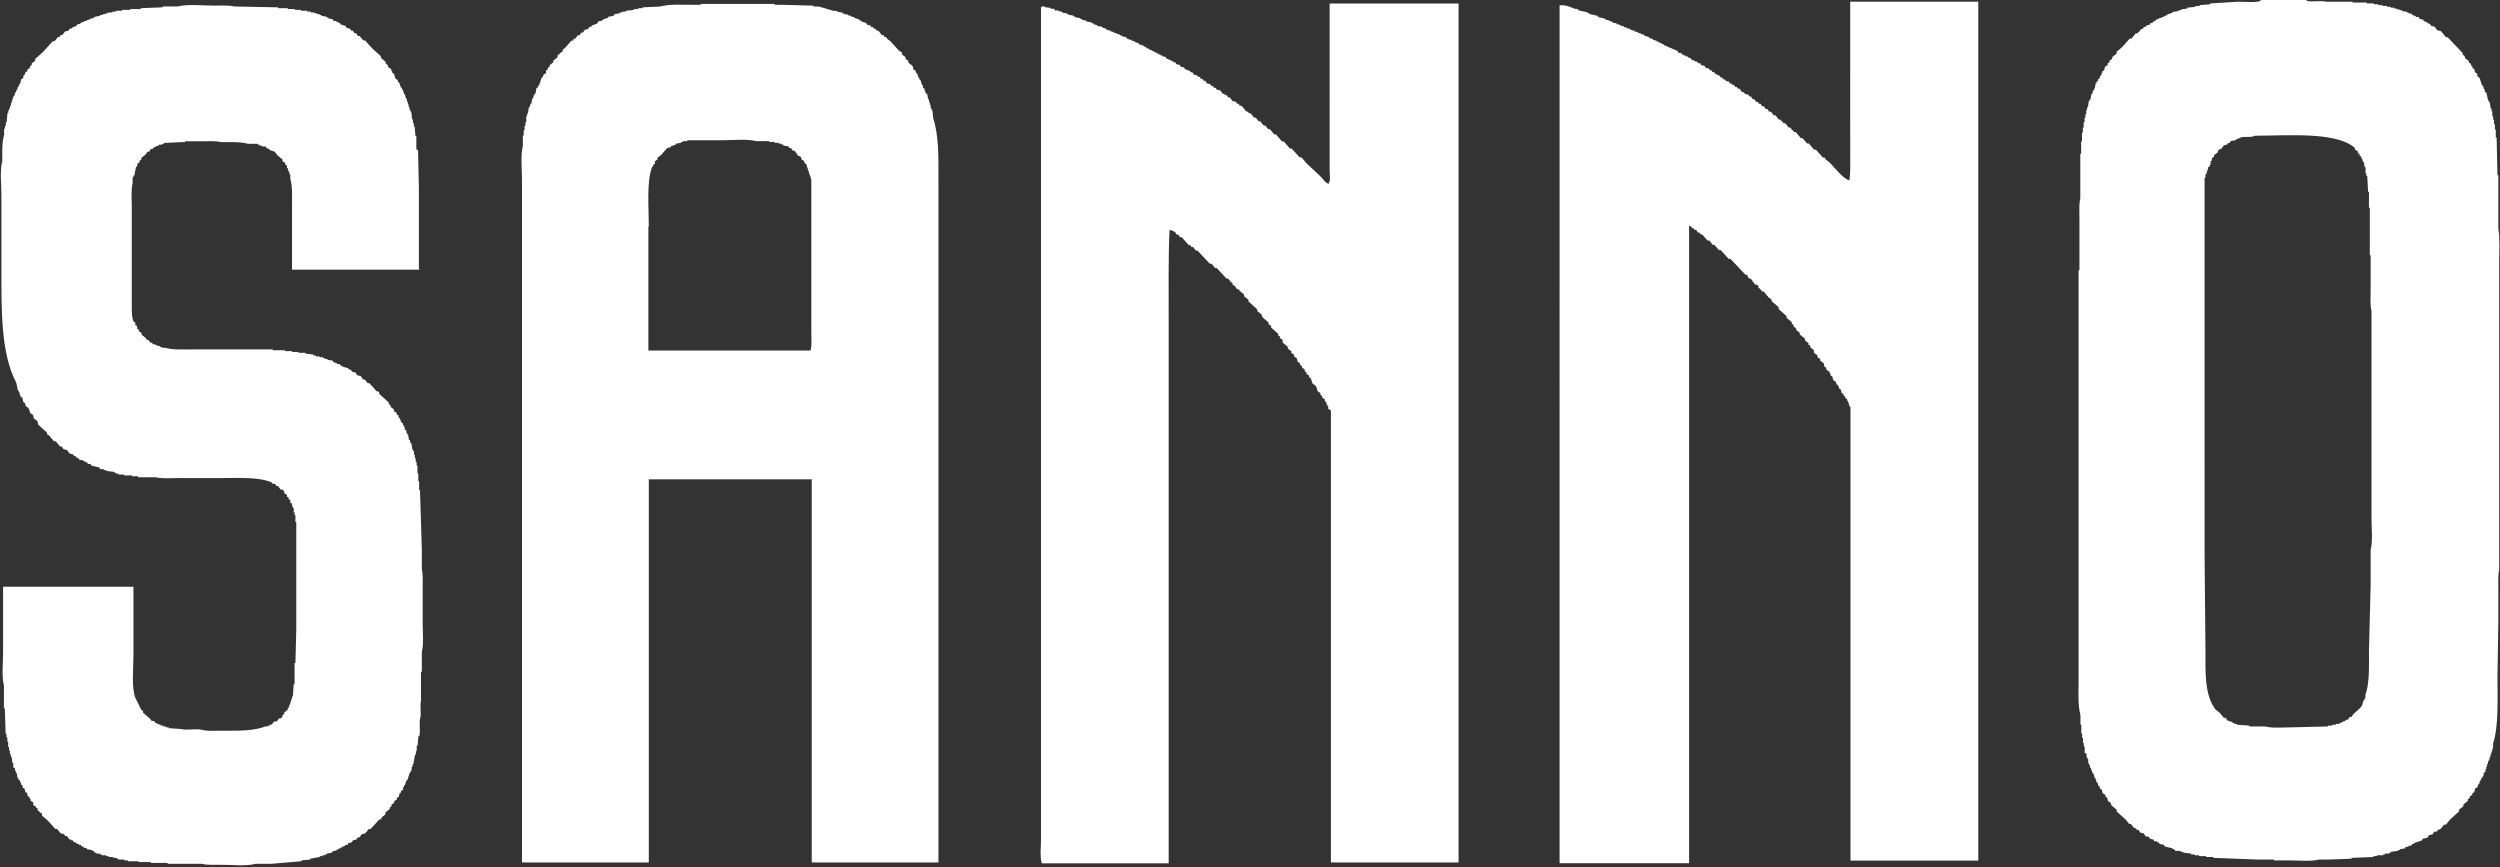
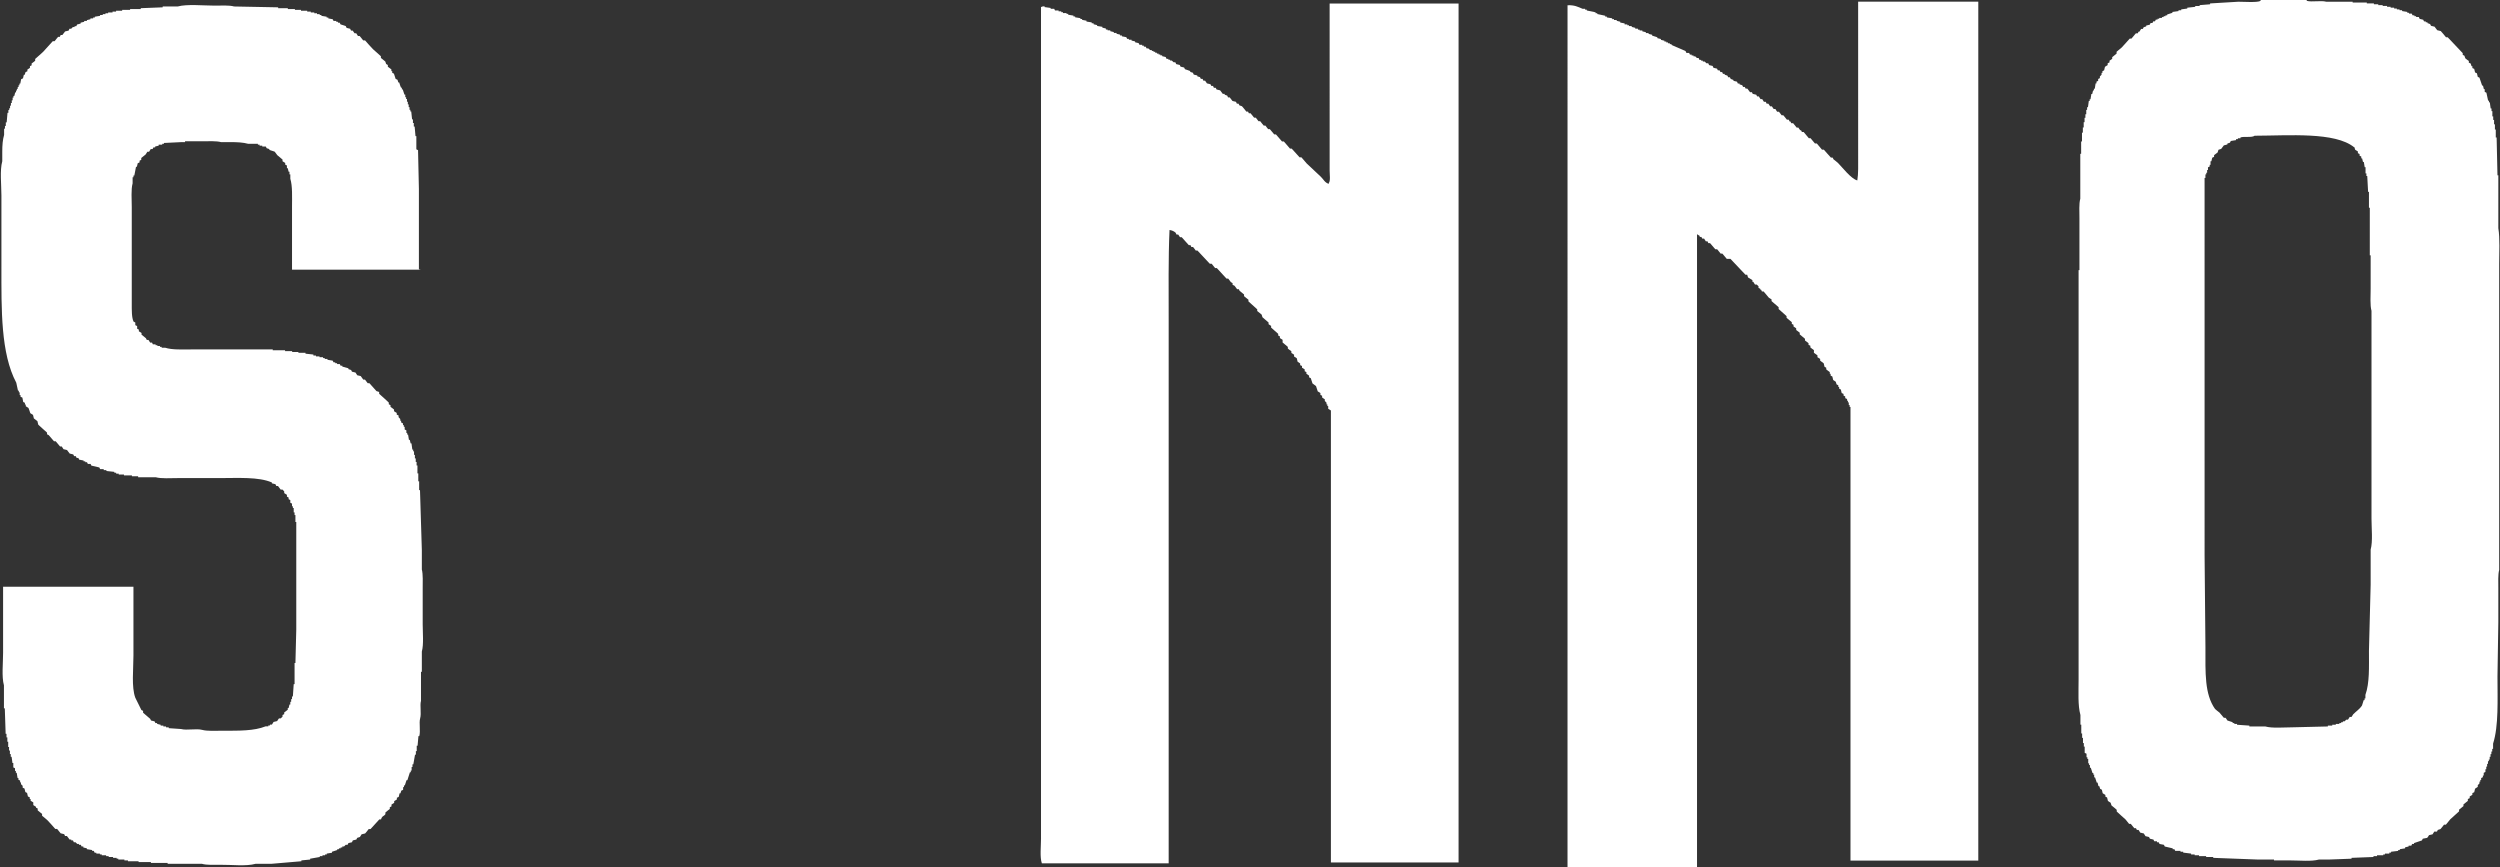
<svg xmlns="http://www.w3.org/2000/svg" id="Layer_2" data-name="Layer 2" viewBox="0 0 176.44 61.22">
  <rect x="0" y="0" width="176.44" height="61.22" fill="#333333" stroke="none" />
  <defs>
    <style>
      .cls-1 {
        fill: #fff;
        fill-rule: evenodd;
      }
    </style>
  </defs>
  <g id="_レイヤー_2" data-name="レイヤー 2">
    <g>
-       <path class="cls-1" d="m130.6.12h9.02v60.62h-9.02V28.72h-.06v-.13h-.06v-.19h-.06v-.12h-.06v-.12s-.08-.04-.13-.06v-.12s-.08-.04-.12-.06v-.12s-.08-.04-.13-.06c-.02-.08-.04-.16-.06-.25-.04-.02-.08-.04-.12-.06v-.12h-.06v-.12s-.08-.04-.12-.06c-.02-.06-.04-.12-.06-.19-.06-.04-.12-.08-.18-.12-.02-.09-.04-.17-.06-.25-.04-.02-.08-.04-.12-.06v-.13h-.06v-.12c-.08-.06-.17-.12-.25-.19v-.12s-.08-.04-.12-.06c-.02-.08-.04-.17-.06-.25-.08-.06-.17-.12-.25-.19v-.12c-.06-.04-.13-.08-.19-.12v-.13c-.08-.06-.17-.12-.25-.18v-.19c-.08-.06-.17-.12-.25-.19v-.12s-.08-.04-.13-.06v-.12c-.08-.07-.17-.13-.25-.19v-.12c-.13-.1-.25-.21-.37-.31v-.12c-.08-.06-.17-.13-.25-.19v-.12c-.06-.04-.12-.08-.19-.13v-.12s-.08-.04-.12-.06v-.12c-.12-.1-.25-.21-.37-.31v-.12c-.19-.17-.37-.33-.56-.5v-.13c-.17-.14-.33-.29-.5-.43v-.12c-.06-.04-.13-.08-.19-.12-.13-.15-.25-.29-.37-.44h-.12s-.04-.08-.06-.13h-.06v-.06s-.08-.04-.12-.06v-.12l-.13-.12h-.12c-.04-.06-.08-.12-.12-.19h-.06v-.12c-.1-.06-.21-.13-.31-.19-.02-.06-.04-.12-.06-.19h-.12c-.35-.37-.71-.75-1.06-1.12h-.13c-.18-.21-.37-.42-.56-.62h-.13c-.1-.12-.21-.25-.31-.37h-.12c-.08-.1-.17-.21-.25-.31h-.13c-.12-.15-.25-.29-.37-.43h-.12s-.04-.08-.06-.13h-.12c-.04-.06-.08-.12-.12-.19h-.13s-.04-.08-.06-.12h-.12v-.07c-.06-.04-.13-.08-.19-.12v45.01h-9.14V.37c.49-.02.73.11,1.06.25h.18v.06h.12v.06c.21.04.41.08.62.13v.06h.12v.06c.19.04.37.08.56.12v.06h.12v.06c.12.02.25.04.37.06v.06h.13v.06h.19v.06c.08.02.17.04.25.06v.06c.1.02.21.04.31.06v.07h.19v.06h.12v.06h.19v.06c.08.02.17.04.25.06v.06h.19v.07h.12v.06h.19v.06c.08.02.16.04.25.06v.06h.19v.06c.08.02.16.04.25.06v.06c.12.04.25.08.37.12v.06c.08.02.16.04.25.06v.06c.08.02.17.04.25.06v.06h.13v.06h.12v.06h.13v.06h.12v.06c.33.15.66.29.99.43.02.04.04.08.06.13h.19s.04.08.06.12h.12v.06h.13v.06h.12l.12.12h.12s.04.08.06.13h.12v.06h.12v.06h.13l.12.12h.13s.04.08.06.13c.08.02.17.04.25.06.02.04.04.08.06.13.08.02.17.04.25.06.02.04.04.08.06.12h.12s.04.08.06.12h.12s.04.08.06.13h.12v.06c.06.02.12.04.19.06.02.04.04.08.06.12h.12s.04.08.06.12c.06.02.12.04.19.07v.06c.08.02.17.04.25.06.02.04.04.08.06.13h.12v.06c.06.02.12.04.19.06.02.04.04.08.06.12h.12s.04.08.06.12h.12c.06.08.12.16.19.25h.13s.04.08.06.12c.08.02.17.04.25.06.02.04.04.08.06.12h.12c.04.07.08.13.12.19h.12c.04.06.08.12.12.19h.13s.04.08.06.13h.12c.04.06.08.12.13.19h.12c.04.06.08.12.13.19h.12c.04.06.08.12.12.19h.13c.06.08.12.16.19.25h.12c.08.1.17.21.25.31h.13s.04.08.06.13h.06s.04.08.06.12h.13c.08.11.17.2.25.31h.12c.04.06.08.13.13.19h.06s.04.08.06.12h.12c.12.15.25.29.37.44h.12c.1.13.21.25.31.37h.13c.12.15.25.29.37.44h.13c.16.19.33.37.5.56h.12s.04.08.06.12c.1.08.21.16.31.25.32.32.92,1.12,1.37,1.24.08-.46.06-1.12.06-1.68V.12Z" />
+       <path class="cls-1" d="m130.6.12h9.02v60.62h-9.02V28.72h-.06v-.13h-.06v-.19h-.06v-.12h-.06v-.12s-.08-.04-.13-.06v-.12s-.08-.04-.12-.06v-.12s-.08-.04-.13-.06c-.02-.08-.04-.16-.06-.25-.04-.02-.08-.04-.12-.06v-.12h-.06v-.12s-.08-.04-.12-.06c-.02-.06-.04-.12-.06-.19-.06-.04-.12-.08-.18-.12-.02-.09-.04-.17-.06-.25-.04-.02-.08-.04-.12-.06v-.13h-.06v-.12c-.08-.06-.17-.12-.25-.19v-.12s-.08-.04-.12-.06c-.02-.08-.04-.17-.06-.25-.08-.06-.17-.12-.25-.19v-.12c-.06-.04-.13-.08-.19-.12v-.13c-.08-.06-.17-.12-.25-.18v-.19c-.08-.06-.17-.12-.25-.19v-.12s-.08-.04-.13-.06v-.12c-.08-.07-.17-.13-.25-.19v-.12c-.13-.1-.25-.21-.37-.31v-.12c-.08-.06-.17-.13-.25-.19v-.12c-.06-.04-.12-.08-.19-.13v-.12s-.08-.04-.12-.06v-.12c-.12-.1-.25-.21-.37-.31v-.12c-.19-.17-.37-.33-.56-.5v-.13c-.17-.14-.33-.29-.5-.43v-.12c-.06-.04-.13-.08-.19-.12-.13-.15-.25-.29-.37-.44h-.12s-.04-.08-.06-.13h-.06v-.06s-.08-.04-.12-.06v-.12l-.13-.12h-.12c-.04-.06-.08-.12-.12-.19h-.06v-.12c-.1-.06-.21-.13-.31-.19-.02-.06-.04-.12-.06-.19h-.12c-.35-.37-.71-.75-1.06-1.12h-.13h-.13c-.1-.12-.21-.25-.31-.37h-.12c-.08-.1-.17-.21-.25-.31h-.13c-.12-.15-.25-.29-.37-.43h-.12s-.04-.08-.06-.13h-.12c-.04-.06-.08-.12-.12-.19h-.13s-.04-.08-.06-.12h-.12v-.07c-.06-.04-.13-.08-.19-.12v45.01h-9.14V.37c.49-.02.73.11,1.06.25h.18v.06h.12v.06c.21.04.41.08.62.13v.06h.12v.06c.19.04.37.08.56.12v.06h.12v.06c.12.02.25.04.37.06v.06h.13v.06h.19v.06c.08.02.17.04.25.06v.06c.1.02.21.04.31.06v.07h.19v.06h.12v.06h.19v.06c.08.02.17.04.25.06v.06h.19v.07h.12v.06h.19v.06c.08.02.16.04.25.06v.06h.19v.06c.08.02.16.04.25.06v.06c.12.04.25.08.37.12v.06c.08.02.16.04.25.06v.06c.08.02.17.04.25.06v.06h.13v.06h.12v.06h.13v.06h.12v.06c.33.15.66.29.99.43.02.04.04.08.06.13h.19s.04.08.06.12h.12v.06h.13v.06h.12l.12.12h.12s.04.08.06.13h.12v.06h.12v.06h.13l.12.12h.13s.04.08.06.13c.08.02.17.04.25.06.02.04.04.08.06.13.08.02.17.04.25.06.02.04.04.08.06.12h.12s.04.08.06.12h.12s.04.08.06.13h.12v.06c.06.02.12.04.19.06.02.04.04.08.06.12h.12s.04.08.06.12c.06.02.12.04.19.07v.06c.08.02.17.04.25.06.02.04.04.08.06.13h.12v.06c.06.02.12.04.19.06.02.04.04.08.06.12h.12s.04.08.06.12h.12c.06.08.12.16.19.25h.13s.04.08.06.12c.08.02.17.04.25.06.02.04.04.08.06.12h.12c.04.07.08.13.12.19h.12c.04.06.08.12.12.19h.13s.04.08.06.13h.12c.04.06.08.12.13.19h.12c.04.06.08.12.13.19h.12c.04.06.08.12.12.19h.13c.06.08.12.16.19.25h.12c.08.1.17.21.25.31h.13s.04.08.06.13h.06s.04.08.06.12h.13c.08.11.17.2.25.31h.12c.04.06.08.13.13.19h.06s.04.08.06.12h.12c.12.15.25.29.37.44h.12c.1.13.21.25.31.37h.13c.12.15.25.29.37.44h.13c.16.19.33.37.5.56h.12s.04.08.06.12c.1.08.21.16.31.25.32.32.92,1.12,1.37,1.24.08-.46.06-1.12.06-1.68V.12Z" />
      <path class="cls-1" d="m93.86.25h9.08v60.62h-9.01v-31.9c-.06-.04-.12-.08-.19-.12v-.19h-.06v-.12h-.06v-.12l-.12-.12v-.12c-.06-.04-.13-.08-.19-.13v-.12s-.08-.04-.12-.06v-.13c-.06-.04-.13-.08-.19-.12-.04-.12-.08-.25-.12-.37-.08-.06-.17-.13-.25-.19-.04-.12-.08-.25-.12-.37-.04-.02-.08-.04-.12-.06v-.12c-.06-.04-.12-.08-.19-.13v-.12s-.08-.04-.12-.06v-.13c-.06-.04-.12-.08-.19-.12v-.12s-.08-.04-.13-.06v-.12c-.06-.04-.12-.08-.18-.12-.02-.08-.04-.17-.06-.25-.06-.04-.13-.08-.19-.12v-.13c-.06-.04-.12-.08-.19-.12v-.12c-.08-.06-.17-.12-.25-.19v-.12c-.12-.1-.25-.21-.37-.31v-.19c-.06-.04-.12-.08-.19-.12v-.12s-.08-.04-.12-.06v-.12c-.17-.15-.33-.29-.5-.44v-.12c-.06-.04-.12-.08-.18-.12v-.12c-.15-.12-.29-.25-.43-.37-.02-.06-.04-.12-.06-.19-.1-.08-.21-.17-.31-.25v-.12c-.21-.19-.41-.37-.62-.56v-.12c-.1-.08-.21-.16-.31-.25v-.12c-.1-.08-.21-.17-.31-.25-.02-.04-.04-.08-.06-.12h-.12c-.06-.08-.12-.17-.19-.25-.04-.02-.08-.04-.13-.06v-.12s-.08-.04-.12-.07c-.06-.08-.13-.16-.19-.25h-.12c-.23-.25-.46-.5-.68-.74h-.12c-.08-.1-.17-.21-.25-.31h-.13c-.29-.31-.58-.63-.87-.93h-.12c-.06-.08-.12-.17-.19-.25h-.12s-.04-.08-.06-.13h-.12c-.17-.19-.33-.37-.5-.56h-.12c-.04-.06-.08-.12-.13-.19h-.12s-.04-.08-.06-.13c-.12-.1-.24-.16-.43-.19-.09,2-.06,4.24-.06,6.34v38.36h-8.95c-.15-.43-.06-1.2-.06-1.74V.5c.09-.04.1-.05.25-.06v.06c.15.02.29.04.43.06v.06h.25s.04.08.06.12h.25v.06h.19v.06h.12v.06h.25v.06h.12v.06c.13.02.25.04.37.06v.06h.12v.06c.12.02.25.04.37.06v.06h.12v.06c.1.02.21.04.31.06v.06c.12.02.25.04.37.06v.06h.13v.07c.08.02.16.04.25.06v.06c.12.02.25.04.37.06v.06c.08.02.16.04.25.06v.07h.12v.06h.19v.06c.08.02.17.04.25.06v.06h.19v.06c.08.02.17.04.25.06v.06h.13v.06c.1.02.21.04.31.06.02.04.04.08.06.12h.12v.06h.19v.06c.08.02.17.04.25.06v.06c.08.02.16.04.25.06.02.04.04.08.06.12h.19v.06h.12v.07h.13s.04.08.06.12h.12l.13.12h.12v.06h.12v.06h.12v.07h.12v.06h.12v.06h.12v.06h.13v.06c.08.02.17.04.25.06.02.04.04.08.06.13h.13v.06h.12v.06h.12l.13.12h.12s.04.08.06.13c.08.02.17.04.25.06.02.04.04.08.06.12.08.02.17.04.25.06.02.04.04.08.06.12.12.04.25.08.37.13v.06c.06.02.13.04.19.06.02.05.04.09.06.13.08.02.17.04.25.06v.06c.06.02.12.04.19.06.02.04.04.08.06.12h.12s.04.08.06.13h.12c.04.06.08.12.13.19.08.02.16.04.25.06.02.04.04.08.06.12h.12s.04.08.06.13h.13s.04.08.06.12c.08.02.17.04.25.06.06.08.13.17.19.25h.13v.06c.06.02.12.04.18.06.02.04.04.08.06.13h.12c.06.08.12.16.19.25.08.02.17.04.25.06.02.04.04.08.06.13h.12s.04.08.06.12c.06.02.12.04.18.06.11.12.21.25.31.38h.12s.04.08.06.12h.12c.08.1.17.21.25.31h.12c.06.08.13.17.19.25h.12c.08.1.16.21.25.31h.12c.06.08.12.17.19.25h.12c.1.12.21.25.31.37h.12c.15.17.29.33.43.5h.13c.14.17.29.33.43.5h.12c.19.2.37.42.56.62h.13c.12.14.25.29.37.43.33.31.66.62,1,.94.18.17.28.42.56.5v-.06c.13-.14.06-.62.06-.87V.25Z" />
      <path class="cls-1" d="m29.69,19.03h-9.08v-4.42c0-.7.04-1.48-.12-1.99v-.31h-.06v-.19h-.06c-.02-.08-.04-.16-.06-.25h-.06v-.19s-.08-.04-.12-.06v-.12c-.06-.04-.13-.08-.19-.12v-.12c-.12-.1-.25-.21-.37-.31-.06-.08-.12-.17-.19-.25-.12-.04-.25-.08-.37-.12v-.06c-.06-.02-.13-.04-.19-.06-.02-.04-.04-.08-.06-.12h-.25v-.06h-.19v-.07h-.12v-.06h-.68c-.36-.1-.78-.12-1.24-.12h-.68c-.33-.09-.88-.06-1.3-.06h-1.24v.06h-.25c-.41.02-.83.04-1.24.06v.06h-.12v.06h-.25v.07c-.08.02-.16.04-.25.06v.06h-.12s-.04.08-.06.12h-.13c-.04.06-.08.12-.12.19h-.12c-.04.06-.08.12-.12.19-.11.08-.21.17-.31.25v.13s-.08.04-.12.06v.12s-.08.04-.13.06c-.02.08-.04.17-.06.25h-.06c-.04.21-.08.42-.12.62h-.06v.12h-.06v.43c-.12.43-.06,1.14-.06,1.68v6.84c0,.41-.01.97.13,1.24.04.02.08.04.12.06v.19s.08.04.13.06v.19s.08.04.12.06v.12c.06.04.12.08.19.12v.12c.1.08.21.16.31.25.02.04.04.08.06.12h.12c.04.06.08.12.12.19h.13s.04.08.06.12h.19v.06h.13v.06h.18v.06h.12v.06h.25c.5.16,1.21.12,1.87.12h5.72v.06h.87v.06h.5v.06h.44v.06h.5v.06c.19.02.37.04.56.06v.07h.18v.06h.25v.06h.25v.06h.12v.06h.19v.06c.12.02.25.04.37.06.02.04.04.08.06.12h.12v.06h.13v.06h.19s.04.08.06.12h.12v.06c.14.04.29.08.43.12v.06c.06.02.12.04.19.06.02.04.04.08.06.12.08.02.16.04.25.06.04.06.08.13.12.19.08.02.17.04.25.06.06.08.12.16.18.25h.12c.06.08.13.16.19.25h.12c.17.19.33.37.5.56.06.02.12.04.19.06v.13c.23.2.46.41.68.62v.12s.08.04.12.06v.12c.08.06.17.12.25.19v.12c.06.04.12.08.19.12v.12s.08.04.13.06v.12l.12.13v.12h.06v.12s.08.04.13.07v.12h.06v.12h.06v.19s.08.04.12.06v.18h.06v.12h.06c.02.12.04.25.06.37h.06c.02.08.04.17.06.25h.06c.02.15.04.29.06.44h.06v.12h.06v.25h.06v.25h.06v.25h.06v.25h.06v.56h.06v.56h.06v.62h.06c.04,1.41.08,2.82.13,4.23v1.37c.09.34.06.92.06,1.37v2.49c0,.61.08,1.43-.06,1.93v1.43h-.06v2.05c-.09.32.04.89-.06,1.24-.09.32.04.89-.06,1.25h-.06c-.02.23-.04.45-.06.68h-.06v.38h-.06v.25h-.06c-.04.23-.08.46-.12.68h-.06v.19h-.06v.25h-.06v.12h-.06c-.06.19-.12.37-.18.56h-.06c-.04.12-.08.25-.12.37h-.06v.12h-.06v.19s-.08.04-.13.06c-.02.06-.04.13-.06.19h-.06c-.02.08-.04.16-.06.25-.04.02-.08.04-.13.06v.12c-.06.04-.12.08-.19.12v.12c-.06.04-.13.08-.19.12v.13s-.08.04-.12.06v.12c-.1.08-.21.16-.31.25v.12c-.11.16-.23.1-.31.37h-.12c-.21.23-.42.46-.62.68h-.13c-.08.11-.16.21-.25.31-.08.02-.16.04-.25.06-.04.07-.08.13-.12.19-.06.02-.12.04-.19.06-.02.04-.04.08-.06.12-.08.02-.17.04-.25.06-.02.04-.04.08-.06.13-.08.02-.17.04-.25.06-.02.04-.04.08-.06.12h-.13l-.12.12h-.12v.07h-.12v.06h-.12v.06h-.12v.06c-.13.04-.25.08-.37.12v.07c-.13.02-.25.04-.37.06v.06h-.12v.06h-.18v.06h-.19v.06c-.23.04-.46.08-.68.12v.06c-.21.02-.42.04-.62.06v.06c-.7.06-1.41.12-2.11.18h-1.12c-.66.19-1.71.06-2.49.07-.43,0-.98.03-1.3-.07h-2.42v-.06h-1.18v-.06h-.87v-.06h-.75v-.06h-.25v-.06h-.43v-.06h-.12v-.06h-.25v-.06h-.31v-.06h-.18v-.06h-.31v-.06h-.13v-.06h-.25v-.06h-.12s-.04-.08-.06-.13h-.12v-.06c-.13-.02-.25-.04-.37-.06v-.06c-.08-.02-.17-.04-.25-.06v-.07h-.12s-.04-.08-.06-.12h-.13v-.06h-.12l-.12-.12h-.12s-.04-.08-.06-.13h-.12v-.06h-.12c-.06-.08-.12-.17-.19-.25h-.13s-.04-.08-.06-.13c-.08-.02-.17-.04-.25-.06-.08-.1-.17-.2-.25-.31h-.13c-.18-.21-.37-.42-.56-.62-.12-.11-.25-.21-.37-.31v-.13c-.1-.08-.21-.16-.31-.25v-.13s-.08-.04-.12-.06v-.06c-.06-.04-.12-.08-.19-.12v-.19c-.06-.04-.13-.08-.19-.12v-.12h-.06v-.12s-.08-.04-.13-.06c-.02-.08-.04-.17-.06-.25-.04-.02-.08-.04-.12-.06-.02-.08-.04-.17-.06-.25-.04-.02-.08-.04-.13-.06v-.13l-.12-.12v-.12h-.06v-.13s-.08-.04-.12-.06v-.12h-.06c-.02-.13-.04-.25-.06-.37h-.06v-.13h-.06v-.19s-.08-.04-.12-.06v-.31h-.06c-.02-.15-.04-.29-.06-.44h-.06v-.19h-.06v-.25h-.06v-.25h-.06v-.37h-.06v-.31h-.06v-.25h-.06c-.02-.6-.04-1.2-.06-1.8h-.06v-1.62c-.17-.61-.06-1.58-.06-2.3v-4.66h9.2v4.85c0,.96-.15,2.22.13,2.98.14.29.29.58.43.87.04.02.08.04.12.06v.13c.17.15.33.29.5.43.02.04.04.08.06.12.08.02.17.04.25.06.02.04.04.08.06.12h.12v.06c.08.02.17.04.25.06v.06h.19v.06h.19v.06h.19v.06c.29.02.58.04.87.06.4.11,1.08-.05,1.49.06.36.1.97.06,1.43.06,1.17,0,2.23.02,3.05-.31h.19v-.06h.12v-.06h.13c.04-.06.08-.13.12-.19.08-.02.17-.04.25-.06.04-.06.08-.13.13-.19h.12l.13-.12v-.12s.08-.04.12-.06v-.12c.08-.06.17-.13.25-.19v-.12h.06c.02-.09.04-.17.06-.25h.06v-.19h.06v-.19h.06v-.19h.06c.02-.29.04-.58.06-.87h.06v-1.49h.06c.02-.79.04-1.58.06-2.36v-7.59h-.06v-.49h-.06v-.19h-.06v-.31h-.06v-.12h-.06v-.19s-.08-.04-.12-.06v-.19s-.08-.04-.12-.06v-.12s-.08-.04-.12-.06v-.13c-.06-.04-.13-.08-.19-.12v-.12l-.12-.13h-.13c-.06-.08-.12-.16-.19-.25h-.12s-.04-.08-.06-.13c-.08-.02-.17-.04-.25-.06v-.06c-.93-.41-2.4-.31-3.73-.31h-2.92c-.5,0-1.16.05-1.55-.06h-1.24v-.07h-.44v-.06h-.56v-.06h-.37v-.06h-.18v-.07h-.13v-.06c-.18-.02-.37-.04-.56-.06v-.06h-.19v-.07h-.25s-.04-.08-.06-.12c-.19-.04-.37-.08-.56-.13-.02-.04-.04-.08-.06-.12h-.19s-.04-.08-.06-.12h-.12v-.06h-.12v-.06c-.1-.02-.21-.04-.31-.06-.02-.04-.04-.08-.06-.12h-.12s-.04-.08-.06-.13h-.12s-.04-.08-.06-.12c-.08-.02-.17-.04-.25-.06-.06-.08-.13-.17-.19-.25-.08-.02-.16-.04-.25-.06-.04-.06-.08-.12-.12-.19h-.12c-.1-.13-.21-.25-.31-.37h-.12c-.13-.15-.25-.29-.37-.43-.04-.02-.08-.04-.12-.06v-.12c-.21-.18-.41-.37-.62-.56-.02-.08-.04-.16-.06-.25-.08-.06-.17-.13-.25-.19-.02-.08-.04-.16-.06-.25-.06-.04-.12-.08-.19-.12-.04-.12-.08-.25-.13-.37-.06-.04-.12-.08-.19-.12v-.12h-.06v-.12s-.08-.04-.12-.06c-.02-.11-.04-.21-.06-.31-.04-.02-.08-.04-.13-.06v-.12h-.06v-.19h-.06v-.12h-.06c-.04-.19-.08-.37-.12-.56C.05,24.94.1,21.86.1,18.84v-5.04c0-.75-.12-1.78.06-2.42v-.68c0-.45.03-.84.13-1.18v-.44h.06v-.19h.06v-.25h.06c.02-.23.04-.46.06-.68h.06v-.19h.06v-.13h.06v-.18h.06v-.19h.06v-.19h.06v-.19h.06v-.12h.06c.02-.08.04-.17.06-.25h.06v-.13h.06v-.12h.06v-.13h.06v-.12h.06v-.12h.06c.02-.1.04-.21.06-.31.04-.02.08-.04.13-.06.02-.08.04-.17.06-.25h.06c.02-.07.04-.13.06-.19.04-.02.08-.04.13-.06v-.12c.06-.04.12-.08.18-.12v-.12s.08-.04.12-.06v-.13c.08-.06.17-.12.25-.19v-.13c.19-.16.37-.33.56-.5.23-.25.46-.5.68-.75h.13c.08-.1.16-.21.25-.31h.12s.04-.08.06-.13h.12c.06-.08.13-.17.19-.25.08-.02.16-.04.25-.06.02-.04.04-.08.06-.13h.12l.12-.12h.12v-.06h.12s.04-.08.06-.12c.08-.02.17-.04.25-.07v-.06c.08-.02.17-.04.25-.06v-.06h.19v-.06c.08-.02.17-.04.25-.06v-.06h.19v-.06h.12v-.06c.12-.02.25-.04.37-.06v-.06h.19v-.06h.19v-.06h.19v-.06h.31v-.06h.25v-.06h.43v-.06h.56v-.06h.75v-.06c.52-.02,1.04-.04,1.55-.06v-.06h1.06c.65-.18,1.83-.06,2.61-.06.44,0,1.03-.04,1.37.06,1.04.02,2.07.04,3.11.06v.06h.68v.06h.5v.06h.43v.06h.44v.06h.25v.06h.25v.06h.19v.06h.19v.06h.12v.06c.12.02.25.04.37.06v.06h.12v.06c.1.02.21.04.31.06.02.04.04.08.06.12h.19v.06h.12v.06h.12s.04.08.06.12c.12.04.25.08.37.12.02.04.04.09.06.13.08.02.17.04.25.06.02.04.04.08.06.13h.12c.04.06.08.12.13.19h.12c.04.06.08.12.12.19h.12c.08.1.17.2.25.31h.13c.18.21.37.42.56.62.19.17.37.33.56.5v.12c.1.08.21.17.31.25.02.06.04.12.06.18.04.02.08.04.12.07v.12c.08.06.17.13.25.19v.12h.06v.12s.08.04.12.06c.04.13.08.25.12.37.04.02.08.04.13.06.02.07.04.13.06.19h.06c.04.13.08.25.13.37h.06v.12h.06c.04.12.08.25.12.37h.06v.18h.06v.13h.06v.19h.06v.19h.06v.19h.06v.19h.06v.12h.06c.02.19.04.37.06.56h.06v.25h.06v.25h.06c.02.23.04.46.06.68h.06v.93s.08.04.12.06c.02.91.04,1.82.06,2.74v5.66Z" />
      <path class="cls-1" d="m159.57,0h3.23v.06c.37.1,1-.04,1.37.06h1.87v.06h1v.06h.5v.06h.31v.06h.31v.06h.31v.06h.25v.06h.25v.06h.19v.06h.19v.06h.18v.06c.13.02.25.04.37.06v.06h.12v.06h.19s.04.08.06.12h.13v.06h.12v.06h.19s.04.08.06.13c.08.02.17.04.25.06.02.04.04.08.06.12h.12v.06h.12v.06c.06.02.13.04.19.07.02.04.04.08.06.12.08.02.17.04.25.06.06.08.12.16.19.25.08.02.17.04.25.06.13.14.25.29.37.44h.12c.35.37.7.75,1.06,1.12v.12s.08.04.12.06c.02.06.04.12.06.18.08.07.16.13.25.19v.12s.08.04.13.06c.02.07.04.13.06.19h.06v.13s.08.04.13.06c.02.08.04.17.06.25.04.02.08.04.13.06.02.08.04.17.06.25.04.02.08.04.12.06.06.19.12.37.19.56h.06c.02.08.04.17.06.25h.06v.19s.08.04.12.06c.04.19.08.37.12.56h.06v.12h.06c.02.15.04.29.06.43h.06v.19h.06v.37h.06v.25h.06v.31h.06v.37h.06v.56h.06c.02.89.04,1.78.06,2.67h.06v3.73c.12.73.06,1.72.06,2.55v21.57c-.09.33-.06.88-.06,1.31v2.36c-.02,1.29-.04,2.57-.06,3.86,0,1.63.09,3.48-.31,4.73v.37h-.06v.19h-.06v.18h-.06v.19h-.06v.19h-.06v.12h-.06v.19h-.06v.19h-.06v.19h-.06v.19s-.08.04-.12.06v.19h-.06v.12s-.08.04-.12.06v.13h-.06v.12h-.06v.13l-.12.12v.12c-.06.04-.12.08-.19.13-.02.08-.04.16-.06.25-.04.02-.08.04-.13.06v.12c-.06.04-.12.08-.19.12v.12s-.08.04-.13.06v.13c-.1.08-.21.17-.31.25v.12c-.1.08-.21.17-.31.25v.12c-.21.19-.42.37-.62.56-.1.13-.21.25-.31.38h-.13c-.08.1-.16.21-.25.31-.06.02-.12.04-.19.06-.02.04-.04.08-.06.12h-.19c-.04.06-.08.12-.12.19-.08.02-.17.04-.25.06-.04.07-.08.13-.13.19-.1.02-.21.04-.31.06-.02.04-.04.08-.06.12-.19.06-.37.13-.56.19v.06h-.13s-.04.08-.06.12h-.19v.06c-.08.02-.17.04-.25.06v.07c-.12.02-.25.04-.37.06v.06h-.12v.06c-.17.02-.33.04-.5.06v.06h-.12v.07h-.31v.06h-.12v.06h-.44v.06h-.25v.06c-.52.02-1.04.04-1.55.06v.06c-.54.02-1.08.04-1.62.06h-.68c-.54.15-1.4.06-2.05.06h-1.12v-.06h-1.12c-1.06-.04-2.11-.08-3.17-.12v-.06h-.5v-.06h-.5v-.06h-.31v-.06h-.25v-.06c-.18-.02-.37-.04-.56-.07v-.06h-.19v-.06h-.37s-.04-.08-.06-.12h-.12v-.06c-.19-.04-.37-.08-.56-.13-.02-.04-.04-.08-.06-.12-.1-.02-.21-.04-.31-.06-.02-.04-.04-.08-.06-.12h-.12v-.07h-.19s-.04-.08-.06-.12c-.08-.02-.17-.04-.25-.06-.02-.04-.04-.08-.06-.12-.08-.02-.17-.04-.25-.06-.04-.07-.08-.13-.12-.19-.08-.02-.17-.04-.25-.06-.04-.06-.08-.12-.12-.19h-.12s-.04-.08-.06-.12h-.12c-.08-.1-.17-.2-.25-.31h-.12c-.08-.1-.17-.2-.25-.31-.21-.18-.41-.37-.62-.56v-.12c-.12-.11-.25-.21-.37-.31-.02-.06-.04-.12-.06-.19-.06-.04-.12-.08-.19-.12-.02-.08-.04-.16-.06-.25-.04-.02-.08-.04-.12-.06v-.12c-.06-.04-.12-.08-.19-.12-.02-.08-.04-.17-.06-.25-.04-.02-.08-.04-.12-.06-.02-.06-.04-.13-.06-.19h-.06c-.02-.08-.04-.16-.06-.25h-.06c-.04-.12-.08-.25-.12-.37h-.06v-.19h-.06v-.12h-.06c-.04-.12-.08-.25-.12-.37h-.06v-.19h-.06v-.12h-.06v-.31h-.06v-.12h-.06v-.25s-.08-.04-.13-.06v-.44h-.06v-.25h-.06v-.37h-.06v-.31h-.06v-.62h-.06v-.68c-.19-.68-.13-1.64-.13-2.49v-28.91h.06v-3.67c0-.44-.04-1.02.06-1.37v-3.17h.06v-.87h.06v-.62h.06v-.37h.06v-.37h.06v-.31h.06v-.25h.06v-.31h.06v-.19h.06c.02-.15.04-.29.06-.44h.06v-.12h.06c.02-.13.04-.25.06-.37h.06c.02-.08.04-.17.06-.25h.06v-.12h.06c.02-.13.04-.25.06-.38h.06v-.12s.08-.04.12-.06v-.13s.08-.04.12-.06v-.12l.12-.12v-.13h.06v-.12s.08-.04.12-.06c.02-.08.04-.16.06-.25.06-.04.12-.08.19-.12v-.13s.08-.04.13-.06v-.12c.06-.04.12-.08.19-.13v-.12c.1-.08.21-.17.31-.25v-.13c.13-.1.25-.21.37-.31.19-.21.37-.42.56-.62h.12c.1-.12.21-.25.31-.37h.13s.04-.08.06-.12h.06c.04-.06.08-.12.12-.19h.12s.04-.08.06-.12c.06-.02.12-.04.18-.06v-.06c.08-.02.17-.04.25-.06.02-.04.04-.08.06-.12h.13s.04-.08.06-.12h.12s.04-.08.06-.12h.12v-.06h.12v-.06h.19v-.06h.12v-.06h.13v-.06h.12v-.06c.13-.04.25-.08.37-.12v-.06c.14-.02.29-.04.43-.06v-.06h.19v-.06c.14-.02.29-.04.43-.06v-.06c.19-.02.37-.04.56-.06v-.06h.31v-.06c.25-.02.5-.04.74-.06v-.06c.66-.04,1.33-.08,1.99-.12.32,0,1.4.07,1.55-.06Zm6.59,10.38c.02.06.04.12.06.19.06.04.13.08.19.12v.12s.08.04.12.06v.12s.08.04.12.06v.13h.06c.02.08.04.16.06.25h.06c.02.12.04.25.06.37h.06v.44h.06v.18h.06c.02.37.04.75.06,1.12h.06v1.12h.06v3.36h.06v2.36c0,.5-.05,1.16.06,1.56v14.67c0,.68.1,1.6-.06,2.18v2.48c-.04,1.55-.08,3.11-.12,4.66,0,1.17.05,2.26-.25,3.11v.25h-.06v.12h-.06c-.04.13-.08.25-.12.38-.15.24-.42.42-.62.62-.04.06-.08.12-.12.19h-.13c-.04.06-.08.12-.12.19h-.12l-.12.12h-.12v.06h-.12v.06h-.13v.06h-.25v.06h-.25v.06h-.31v.06c-.83.02-1.66.04-2.49.06-.61,0-1.42.08-1.93-.06h-1.12v-.06c-.29-.02-.58-.04-.87-.06v-.06h-.19v-.06h-.12v-.06c-.12-.04-.25-.08-.37-.12-.04-.06-.08-.13-.13-.19h-.12c-.1-.12-.21-.25-.31-.37-.1-.08-.21-.16-.31-.25-.75-1.06-.68-2.56-.68-4.35-.02-2.15-.04-4.31-.06-6.47V12.56h.06v-.25h.06v-.12h.06v-.19h.06v-.19s.08-.04.12-.06v-.12h.06v-.25h.06c.02-.08.04-.17.06-.25.04-.02.08-.04.13-.06v-.12c.08-.06.16-.12.25-.19.02-.06.04-.12.06-.19.06-.02.12-.04.19-.06.06-.08.13-.17.19-.25.08-.02.17-.04.25-.07v-.06c.06-.02.12-.04.18-.06.02-.04.04-.08.06-.12.12-.02.25-.04.37-.06v-.07h.13v-.06h.18v-.06c.27-.09.81.03,1-.12,2.44-.01,5.67-.28,7.02.81Z" />
-       <path class="cls-1" d="m66.37,60.87h-9.08v-27.04h-11.5v27.04h-8.95V12.68c0-.74-.11-1.74.06-2.36v-.75h.06v-.37h.06v-.31h.06v-.25h.06v-.44h.06v-.19h.06c.02-.14.04-.29.06-.44h.06c.02-.08.04-.17.06-.25h.06c.02-.13.04-.25.06-.37h.06c.02-.08.04-.17.06-.25h.06v-.12h.06c.02-.13.04-.25.06-.37.04-.02.08-.04.12-.06v-.12h.06c.06-.19.12-.37.19-.56h.06c.02-.06.04-.13.06-.19.06-.04.13-.08.19-.13v-.19s.08-.04.12-.06v-.12s.08-.04.13-.06v-.12c.08-.07.16-.13.25-.19v-.12c.1-.08.21-.17.31-.25v-.13c.12-.1.25-.21.37-.31v-.12s.08-.04.12-.06c.17-.19.33-.37.5-.56h.13v-.12h.12c.06-.08.12-.17.19-.25h.12c.04-.06.08-.12.12-.19h.12c.04-.06.08-.12.12-.19.08-.02.17-.04.25-.07.02-.04.04-.08.06-.12.06-.02.12-.04.19-.06v-.06c.12-.04.25-.08.37-.13.04-.06.08-.12.12-.18h.19v-.06h.12v-.06c.12-.04.25-.08.37-.13v-.06c.12-.02.25-.04.37-.06.02-.04.04-.08.06-.12.13-.02.25-.04.37-.06v-.06h.19v-.06h.25v-.06c.19-.02.37-.04.56-.06v-.06h.31v-.06h.31v-.06c.41-.02.83-.04,1.24-.06.64-.18,1.56-.12,2.36-.12h.5v-.06h5.22v.06h.5c.75.02,1.49.04,2.24.06v.06h.37c.33.1.75.21,1.06.31h.25v.06c.13.02.25.04.37.06v.06h.12v.06h.25v.06c.08.02.17.04.25.06v.06h.19v.06c.12.04.25.08.37.13v.06h.12v.06c.13.04.25.08.37.12.02.04.04.08.06.12.08.02.16.04.25.06.02.04.04.08.06.12h.13s.04.08.06.12h.12s.04.08.06.13h.12c.08.1.17.2.25.31h.12s.04.08.06.13h.12s.04.08.06.12c.08.06.17.12.25.19.19.21.37.42.56.62.08.06.17.12.25.18v.13c.08.06.17.12.25.19v.12c.06.04.12.08.19.13v.12c.1.08.21.17.31.25.02.08.04.16.06.25.04.02.08.04.13.06.02.06.04.13.06.19h.06c.04.13.08.25.12.37h.06v.12h.06c.04.13.08.25.12.37h.06v.19s.08.04.12.06v.18h.06v.13s.08.04.12.06c.02.12.04.25.06.37h.06v.19h.06v.19h.06v.25h.06v.13h.06c.02.19.04.37.06.56.41,1.29.37,2.81.37,4.54v48ZM45.79,15.98c0-1.38-.17-3.23.25-4.23h.06v-.12s.08-.04.12-.06v-.19c.06-.04.12-.08.18-.12v-.13c.08-.06.17-.12.25-.18.14-.17.29-.33.43-.5.08-.02.17-.04.25-.06v-.06c.12-.04.25-.08.37-.13v-.06c.12-.02.25-.04.37-.06v-.06h.13v-.06h.31v-.06h2.49c.74,0,1.74-.11,2.36.06h.93v.06h.37v.06h.31v.06h.19v.06h.12v.07c.12.02.25.04.37.06.02.04.04.08.06.12h.12c.04.06.08.12.13.19h.12c.04.06.08.12.13.19h.06v.12c.08.04.17.08.25.12.02.06.04.13.06.19.06.04.12.08.19.12v.12s.08.04.12.06c.12.37.25.75.37,1.12v10.82c0,.4.05.94-.06,1.24h-11.44v-8.77Z" />
    </g>
  </g>
</svg>